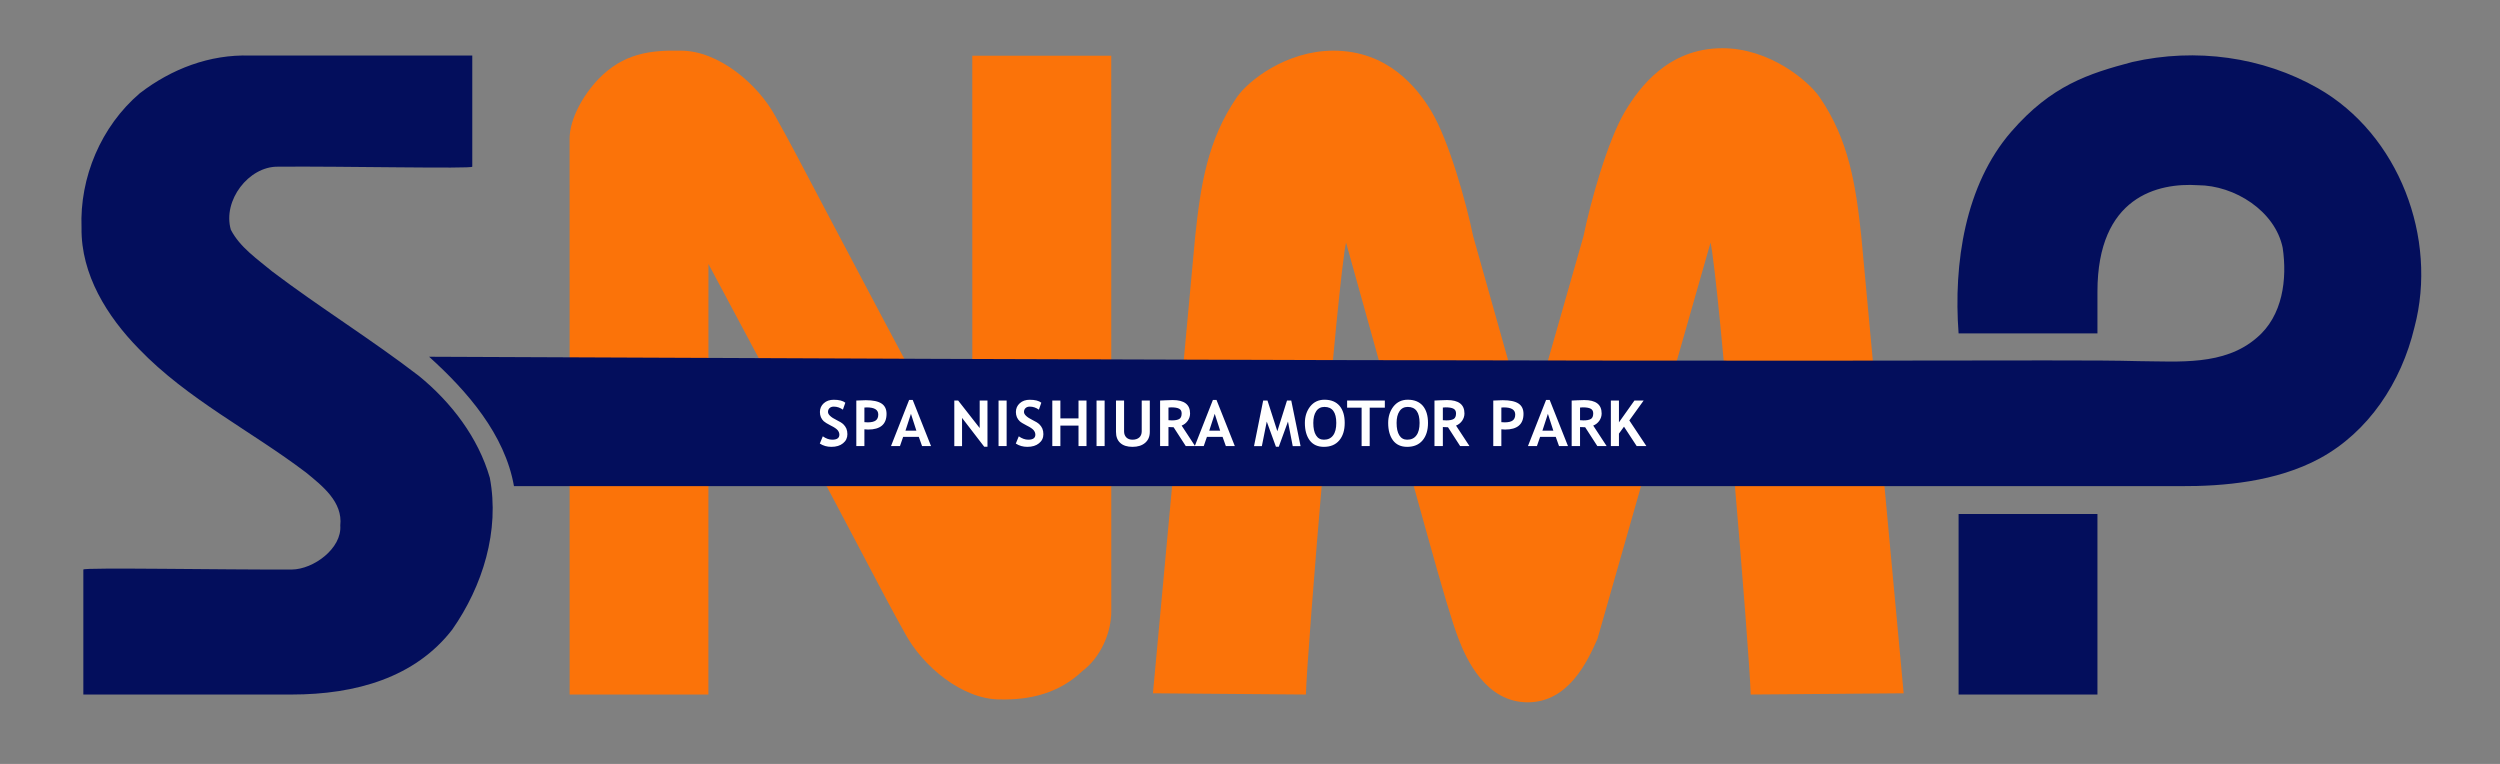
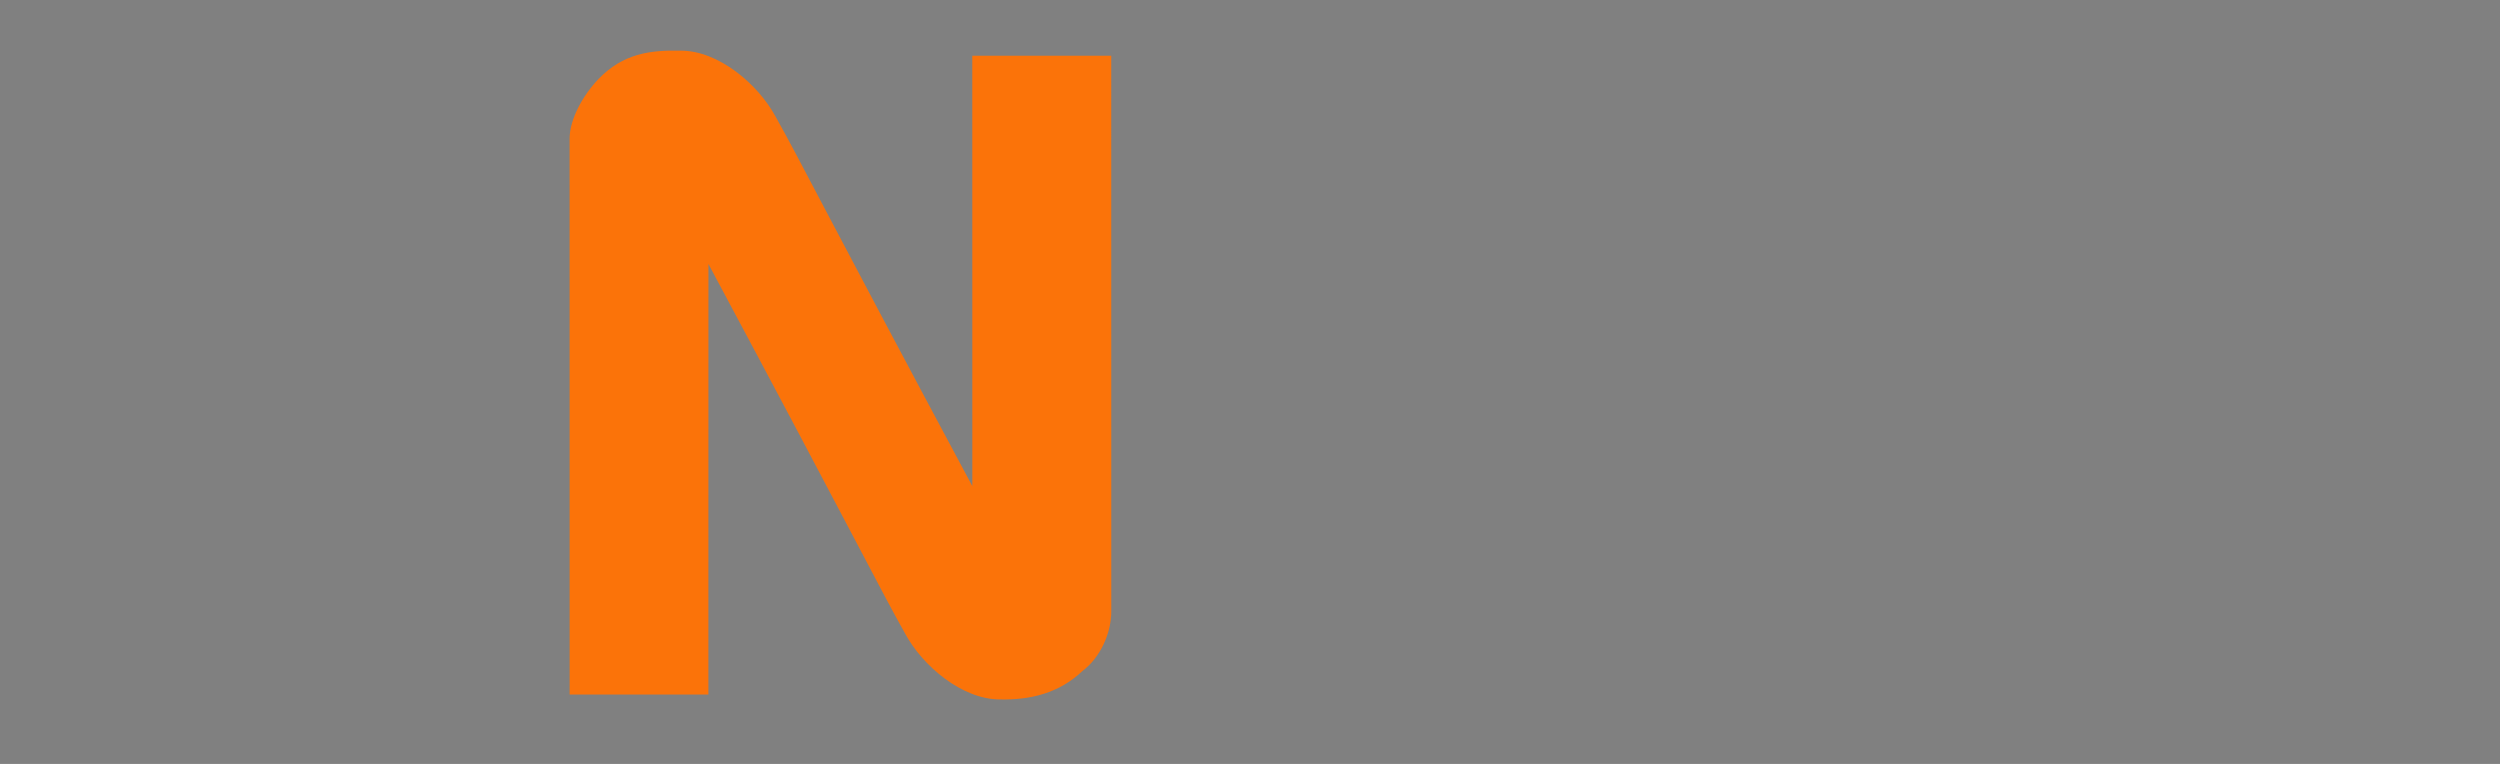
<svg xmlns="http://www.w3.org/2000/svg" clip-rule="evenodd" stroke-miterlimit="10" viewBox="0 0 510.24 155.91">
  <rect x="0" y="0" width="510.24" height="155.91" fill="#808080" stroke="none" />
  <desc>SVG generated by Lineform</desc>
  <defs />
  <g>
    <path d="M 138.91 10.34 C 132.76 10.21 127.15 10.88 122.09 16.19 C 118.99 19.44 116.25 24.30 116.25 28.35 L 116.26 141.75 L 144.58 141.75 L 144.59 53.88 C 175.09 110.87 179.62 120.26 184.75 129.34 C 188.31 135.95 196.43 142.79 204.12 142.75 C 210.27 142.88 216.13 141.50 220.94 136.94 C 224.61 134.17 226.81 129.18 226.81 124.78 L 226.80 11.38 L 198.44 11.38 L 198.45 99.22 C 167.94 42.29 163.41 32.87 158.28 23.78 C 154.72 17.18 146.61 10.30 138.91 10.34 Z M 138.91 10.34 " fill-rule="non-zero" fill="#FB7309" />
-     <path d="M 272.16 10.34 C 262.49 10.34 254.72 16.52 252.44 19.84 C 246.45 28.58 245.05 37.74 243.94 48.19 L 235.31 141.50 L 266.53 141.75 C 266.70 133.71 273.03 57.38 274.72 49.50 C 290.44 105.68 294.93 123.20 297.69 130.41 C 299.29 134.59 303.30 143.37 311.85 143.34 C 320.12 143.30 323.97 135.06 326.03 130.41 L 349.12 49.50 C 350.81 57.38 357.14 133.71 357.31 141.75 L 388.53 141.50 L 379.88 48.19 C 378.76 37.74 377.36 28.58 371.38 19.84 C 369.10 16.52 361.20 9.84 351.53 9.84 C 340.48 9.84 334.59 17.85 331.69 22.69 C 328.08 28.70 324.54 41.52 323.19 48.19 L 311.85 87.89 L 300.66 48.19 C 299.30 41.52 295.73 28.70 292.12 22.69 C 289.22 17.85 283.22 10.34 272.16 10.34 Z M 272.28 11.34 " fill-rule="non-zero" fill="#FB7309" />
-     <path d="M 428.08 104.90 L 428.08 141.75 L 399.74 141.75 L 399.74 104.90 M 435.22 12.65 C 448.16 9.72 461.78 11.58 473.07 18.00 C 489.62 27.42 497.60 48.62 492.78 66.80 C 490.09 78.10 483.35 88.19 473.45 93.56 C 464.58 98.36 453.71 99.26 445.10 99.22 L 104.90 99.22 C 103.04 88.65 95.36 79.84 87.58 72.81 C 397.77 74.25 417.19 73.21 436.59 73.71 C 444.69 73.76 453.97 74.68 460.57 68.96 C 465.94 64.47 466.82 56.90 465.89 50.59 C 464.36 43.06 456.08 37.83 448.59 37.80 C 440.45 37.27 428.08 40.10 428.08 59.53 L 428.08 68.04 L 399.74 68.04 C 398.67 53.79 401.06 37.74 410.48 26.89 C 418.69 17.42 426.26 15.02 435.22 12.65 M 28.55 19.02 C 35.01 14.06 42.79 11.07 51.03 11.34 L 96.39 11.34 L 96.39 34.02 C 96.39 34.49 69.65 33.90 56.70 34.02 C 50.79 33.95 45.40 40.89 47.11 46.88 C 48.98 50.50 52.51 52.86 55.59 55.43 C 65.34 62.81 75.79 69.26 85.49 76.72 C 92.11 82.11 97.61 89.31 99.97 97.51 C 102.02 108.30 98.53 119.60 92.29 128.51 C 84.72 138.28 72.63 141.75 59.53 141.75 L 17.01 141.75 L 17.01 116.24 C 17.01 115.78 45.84 116.30 59.53 116.24 C 63.99 116.21 69.81 111.91 69.45 107.25 C 69.99 102.45 65.82 99.19 62.47 96.45 C 51.22 87.91 38.23 81.48 28.36 71.21 C 21.86 64.59 16.51 56.02 16.64 46.51 C 16.23 36.23 20.62 25.78 28.55 19.02 " fill-rule="non-zero" fill="#030E5C" />
-     <path d="M 167.32 90.53 L 167.93 89.05 C 168.58 89.51 169.23 89.74 169.86 89.74 C 170.82 89.74 171.31 89.40 171.31 88.72 C 171.31 88.40 171.20 88.10 170.97 87.81 C 170.74 87.53 170.27 87.20 169.55 86.85 C 168.84 86.49 168.36 86.19 168.11 85.96 C 167.87 85.73 167.68 85.46 167.54 85.14 C 167.41 84.82 167.34 84.47 167.34 84.09 C 167.34 83.37 167.61 82.77 168.13 82.30 C 168.66 81.82 169.34 81.59 170.16 81.59 C 171.24 81.59 172.02 81.79 172.53 82.19 L 172.03 83.61 C 171.45 83.20 170.84 82.99 170.19 82.99 C 169.81 82.99 169.52 83.09 169.31 83.29 C 169.10 83.49 168.99 83.75 168.99 84.08 C 168.99 84.61 169.58 85.16 170.76 85.74 C 171.39 86.04 171.83 86.32 172.11 86.58 C 172.38 86.84 172.59 87.13 172.74 87.47 C 172.88 87.82 172.95 88.19 172.95 88.61 C 172.95 89.37 172.66 89.99 172.06 90.47 C 171.47 90.96 170.67 91.20 169.67 91.20 C 168.80 91.20 168.02 90.98 167.32 90.53 Z M 176.42 87.62 L 176.42 91.04 L 174.77 91.04 L 174.77 81.75 C 175.87 81.71 176.51 81.68 176.70 81.68 C 178.17 81.68 179.24 81.91 179.92 82.36 C 180.60 82.81 180.94 83.51 180.94 84.47 C 180.94 86.60 179.68 87.67 177.17 87.67 C 176.98 87.67 176.73 87.65 176.42 87.62 Z M 176.42 83.18 L 176.42 86.16 C 176.70 86.19 176.92 86.20 177.08 86.20 C 177.83 86.20 178.38 86.08 178.73 85.82 C 179.08 85.57 179.25 85.16 179.25 84.60 C 179.25 83.63 178.47 83.15 176.92 83.15 C 176.75 83.15 176.58 83.16 176.42 83.18 Z M 188.19 91.04 L 187.52 89.16 L 184.33 89.16 L 183.68 91.04 L 181.85 91.04 L 185.55 81.62 L 186.28 81.62 L 190.02 91.04 Z M 185.92 84.46 L 184.80 87.90 L 187.03 87.90 Z M 200.87 91.17 L 196.35 85.29 L 196.35 91.05 L 194.77 91.05 L 194.77 81.75 L 195.56 81.75 L 199.95 87.36 L 199.95 81.75 L 201.54 81.75 L 201.54 91.17 Z M 203.80 91.04 L 203.80 81.75 L 205.45 81.75 L 205.45 91.04 Z M 207.32 90.53 L 207.93 89.05 C 208.58 89.51 209.23 89.74 209.86 89.74 C 210.82 89.74 211.31 89.40 211.31 88.72 C 211.31 88.40 211.20 88.10 210.97 87.81 C 210.74 87.53 210.27 87.20 209.55 86.85 C 208.84 86.49 208.36 86.19 208.11 85.96 C 207.87 85.73 207.68 85.46 207.54 85.14 C 207.41 84.82 207.34 84.47 207.34 84.09 C 207.34 83.37 207.61 82.77 208.13 82.30 C 208.66 81.82 209.34 81.59 210.16 81.59 C 211.24 81.59 212.02 81.79 212.53 82.19 L 212.03 83.61 C 211.45 83.20 210.84 82.99 210.19 82.99 C 209.81 82.99 209.52 83.09 209.31 83.29 C 209.10 83.49 208.99 83.75 208.99 84.08 C 208.99 84.61 209.58 85.16 210.76 85.74 C 211.39 86.04 211.83 86.32 212.11 86.58 C 212.38 86.84 212.59 87.13 212.74 87.47 C 212.88 87.82 212.95 88.19 212.95 88.61 C 212.95 89.37 212.66 89.99 212.06 90.47 C 211.47 90.96 210.67 91.20 209.67 91.20 C 208.80 91.20 208.02 90.98 207.32 90.53 Z M 220.12 91.04 L 220.12 86.86 L 216.42 86.86 L 216.42 91.04 L 214.77 91.04 L 214.77 81.75 L 216.42 81.75 L 216.42 85.39 L 220.12 85.39 L 220.12 81.75 L 221.75 81.75 L 221.75 91.04 Z M 223.80 91.04 L 223.80 81.75 L 225.45 81.75 L 225.45 91.04 Z M 227.77 81.75 L 229.42 81.75 L 229.42 88.05 C 229.42 88.55 229.57 88.95 229.87 89.27 C 230.18 89.58 230.60 89.74 231.13 89.74 C 231.73 89.74 232.19 89.58 232.53 89.28 C 232.86 88.97 233.02 88.55 233.02 88.02 L 233.02 81.75 L 234.67 81.75 L 234.67 88.14 C 234.67 89.10 234.35 89.85 233.71 90.39 C 233.07 90.93 232.22 91.20 231.14 91.20 C 230.07 91.20 229.23 90.94 228.65 90.41 C 228.06 89.88 227.77 89.12 227.77 88.14 Z M 242.01 91.04 L 239.53 87.20 C 239.28 87.20 238.93 87.19 238.48 87.16 L 238.48 91.04 L 236.77 91.04 L 236.77 81.75 C 236.86 81.75 237.22 81.73 237.84 81.70 C 238.46 81.67 238.96 81.65 239.34 81.65 C 241.71 81.65 242.89 82.56 242.89 84.39 C 242.89 84.94 242.72 85.44 242.40 85.90 C 242.07 86.35 241.66 86.67 241.17 86.86 L 243.91 91.04 Z M 238.48 83.18 L 238.48 85.76 C 238.79 85.79 239.02 85.80 239.18 85.80 C 239.87 85.80 240.37 85.70 240.69 85.51 C 241.01 85.32 241.17 84.94 241.17 84.37 C 241.17 83.92 241.00 83.60 240.66 83.42 C 240.32 83.23 239.78 83.14 239.04 83.14 C 238.86 83.14 238.68 83.15 238.48 83.18 Z M 250.19 91.04 L 249.52 89.16 L 246.33 89.16 L 245.68 91.04 L 243.85 91.04 L 247.55 81.62 L 248.28 81.62 L 252.02 91.04 Z M 247.92 84.46 L 246.80 87.90 L 249.03 87.90 Z M 265.44 91.05 L 263.84 91.05 L 262.87 86.04 L 261.00 91.17 L 260.41 91.17 L 258.54 86.04 L 257.54 91.05 L 255.94 91.05 L 257.81 81.75 L 258.69 81.75 L 260.70 88.01 L 262.67 81.75 L 263.54 81.75 Z M 266.32 86.32 C 266.32 84.99 266.69 83.87 267.41 82.95 C 268.14 82.04 269.11 81.58 270.32 81.58 C 271.66 81.58 272.68 82.00 273.39 82.82 C 274.09 83.65 274.45 84.82 274.45 86.32 C 274.45 87.81 274.08 89.00 273.34 89.88 C 272.60 90.76 271.55 91.20 270.20 91.20 C 268.95 91.20 267.99 90.77 267.32 89.90 C 266.66 89.02 266.32 87.83 266.32 86.32 Z M 268.04 86.32 C 268.04 87.40 268.22 88.25 268.59 88.84 C 268.96 89.44 269.49 89.74 270.20 89.74 C 271.02 89.74 271.65 89.45 272.08 88.86 C 272.52 88.28 272.73 87.43 272.73 86.32 C 272.73 84.14 271.93 83.05 270.32 83.05 C 269.59 83.05 269.02 83.34 268.63 83.93 C 268.23 84.52 268.04 85.32 268.04 86.32 Z M 279.55 83.21 L 279.55 91.04 L 277.90 91.04 L 277.90 83.21 L 274.94 83.21 L 274.94 81.75 L 282.64 81.75 L 282.64 83.21 Z M 283.32 86.32 C 283.32 84.99 283.69 83.87 284.41 82.95 C 285.14 82.04 286.11 81.58 287.32 81.58 C 288.66 81.58 289.68 82.00 290.39 82.82 C 291.09 83.65 291.45 84.82 291.45 86.32 C 291.45 87.81 291.08 89.00 290.34 89.88 C 289.60 90.76 288.55 91.20 287.20 91.20 C 285.95 91.20 284.99 90.77 284.32 89.90 C 283.66 89.02 283.32 87.83 283.32 86.32 Z M 285.04 86.32 C 285.04 87.40 285.22 88.25 285.59 88.84 C 285.96 89.44 286.49 89.74 287.20 89.74 C 288.02 89.74 288.65 89.45 289.08 88.86 C 289.52 88.28 289.73 87.43 289.73 86.32 C 289.73 84.14 288.93 83.05 287.32 83.05 C 286.59 83.05 286.02 83.34 285.63 83.93 C 285.23 84.52 285.04 85.32 285.04 86.32 Z M 298.01 91.04 L 295.53 87.20 C 295.28 87.20 294.93 87.19 294.48 87.16 L 294.48 91.04 L 292.77 91.04 L 292.77 81.75 C 292.86 81.75 293.22 81.73 293.84 81.70 C 294.46 81.67 294.96 81.65 295.34 81.65 C 297.71 81.65 298.89 82.56 298.89 84.39 C 298.89 84.94 298.72 85.44 298.40 85.90 C 298.07 86.35 297.66 86.67 297.17 86.86 L 299.91 91.04 Z M 294.48 83.18 L 294.48 85.76 C 294.79 85.79 295.02 85.80 295.18 85.80 C 295.87 85.80 296.37 85.70 296.69 85.51 C 297.01 85.32 297.17 84.94 297.17 84.37 C 297.17 83.92 297.00 83.60 296.66 83.42 C 296.32 83.23 295.78 83.14 295.04 83.14 C 294.86 83.14 294.68 83.15 294.48 83.18 Z M 306.42 87.62 L 306.42 91.04 L 304.77 91.04 L 304.77 81.75 C 305.87 81.71 306.51 81.68 306.70 81.68 C 308.17 81.68 309.24 81.91 309.92 82.36 C 310.60 82.81 310.94 83.51 310.94 84.47 C 310.94 86.60 309.68 87.67 307.17 87.67 C 306.98 87.67 306.73 87.65 306.42 87.62 Z M 306.42 83.18 L 306.42 86.16 C 306.70 86.19 306.92 86.20 307.08 86.20 C 307.83 86.20 308.38 86.08 308.73 85.82 C 309.08 85.57 309.25 85.16 309.25 84.60 C 309.25 83.63 308.47 83.15 306.92 83.15 C 306.75 83.15 306.58 83.16 306.42 83.18 Z M 318.19 91.04 L 317.52 89.16 L 314.33 89.16 L 313.68 91.04 L 311.85 91.04 L 315.55 81.62 L 316.28 81.62 L 320.02 91.04 Z M 315.92 84.46 L 314.80 87.90 L 317.03 87.90 Z M 326.01 91.04 L 323.53 87.20 C 323.28 87.20 322.93 87.19 322.48 87.16 L 322.48 91.04 L 320.77 91.04 L 320.77 81.75 C 320.86 81.75 321.22 81.73 321.84 81.70 C 322.46 81.67 322.96 81.65 323.34 81.65 C 325.71 81.65 326.89 82.56 326.89 84.39 C 326.89 84.94 326.72 85.44 326.40 85.90 C 326.07 86.35 325.66 86.67 325.17 86.86 L 327.91 91.04 Z M 322.48 83.18 L 322.48 85.76 C 322.79 85.79 323.02 85.80 323.18 85.80 C 323.87 85.80 324.37 85.70 324.69 85.51 C 325.01 85.32 325.17 84.94 325.17 84.37 C 325.17 83.92 325.00 83.60 324.66 83.42 C 324.32 83.23 323.78 83.14 323.04 83.14 C 322.86 83.14 322.68 83.15 322.48 83.18 Z M 334.04 91.04 L 331.45 87.08 L 330.42 88.50 L 330.42 91.04 L 328.77 91.04 L 328.77 81.75 L 330.42 81.75 L 330.42 86.20 L 333.58 81.75 L 335.46 81.75 L 332.54 85.81 L 336.02 91.04 Z M 335.84 91.04 " fill="#FFFFFF" />
  </g>
</svg>